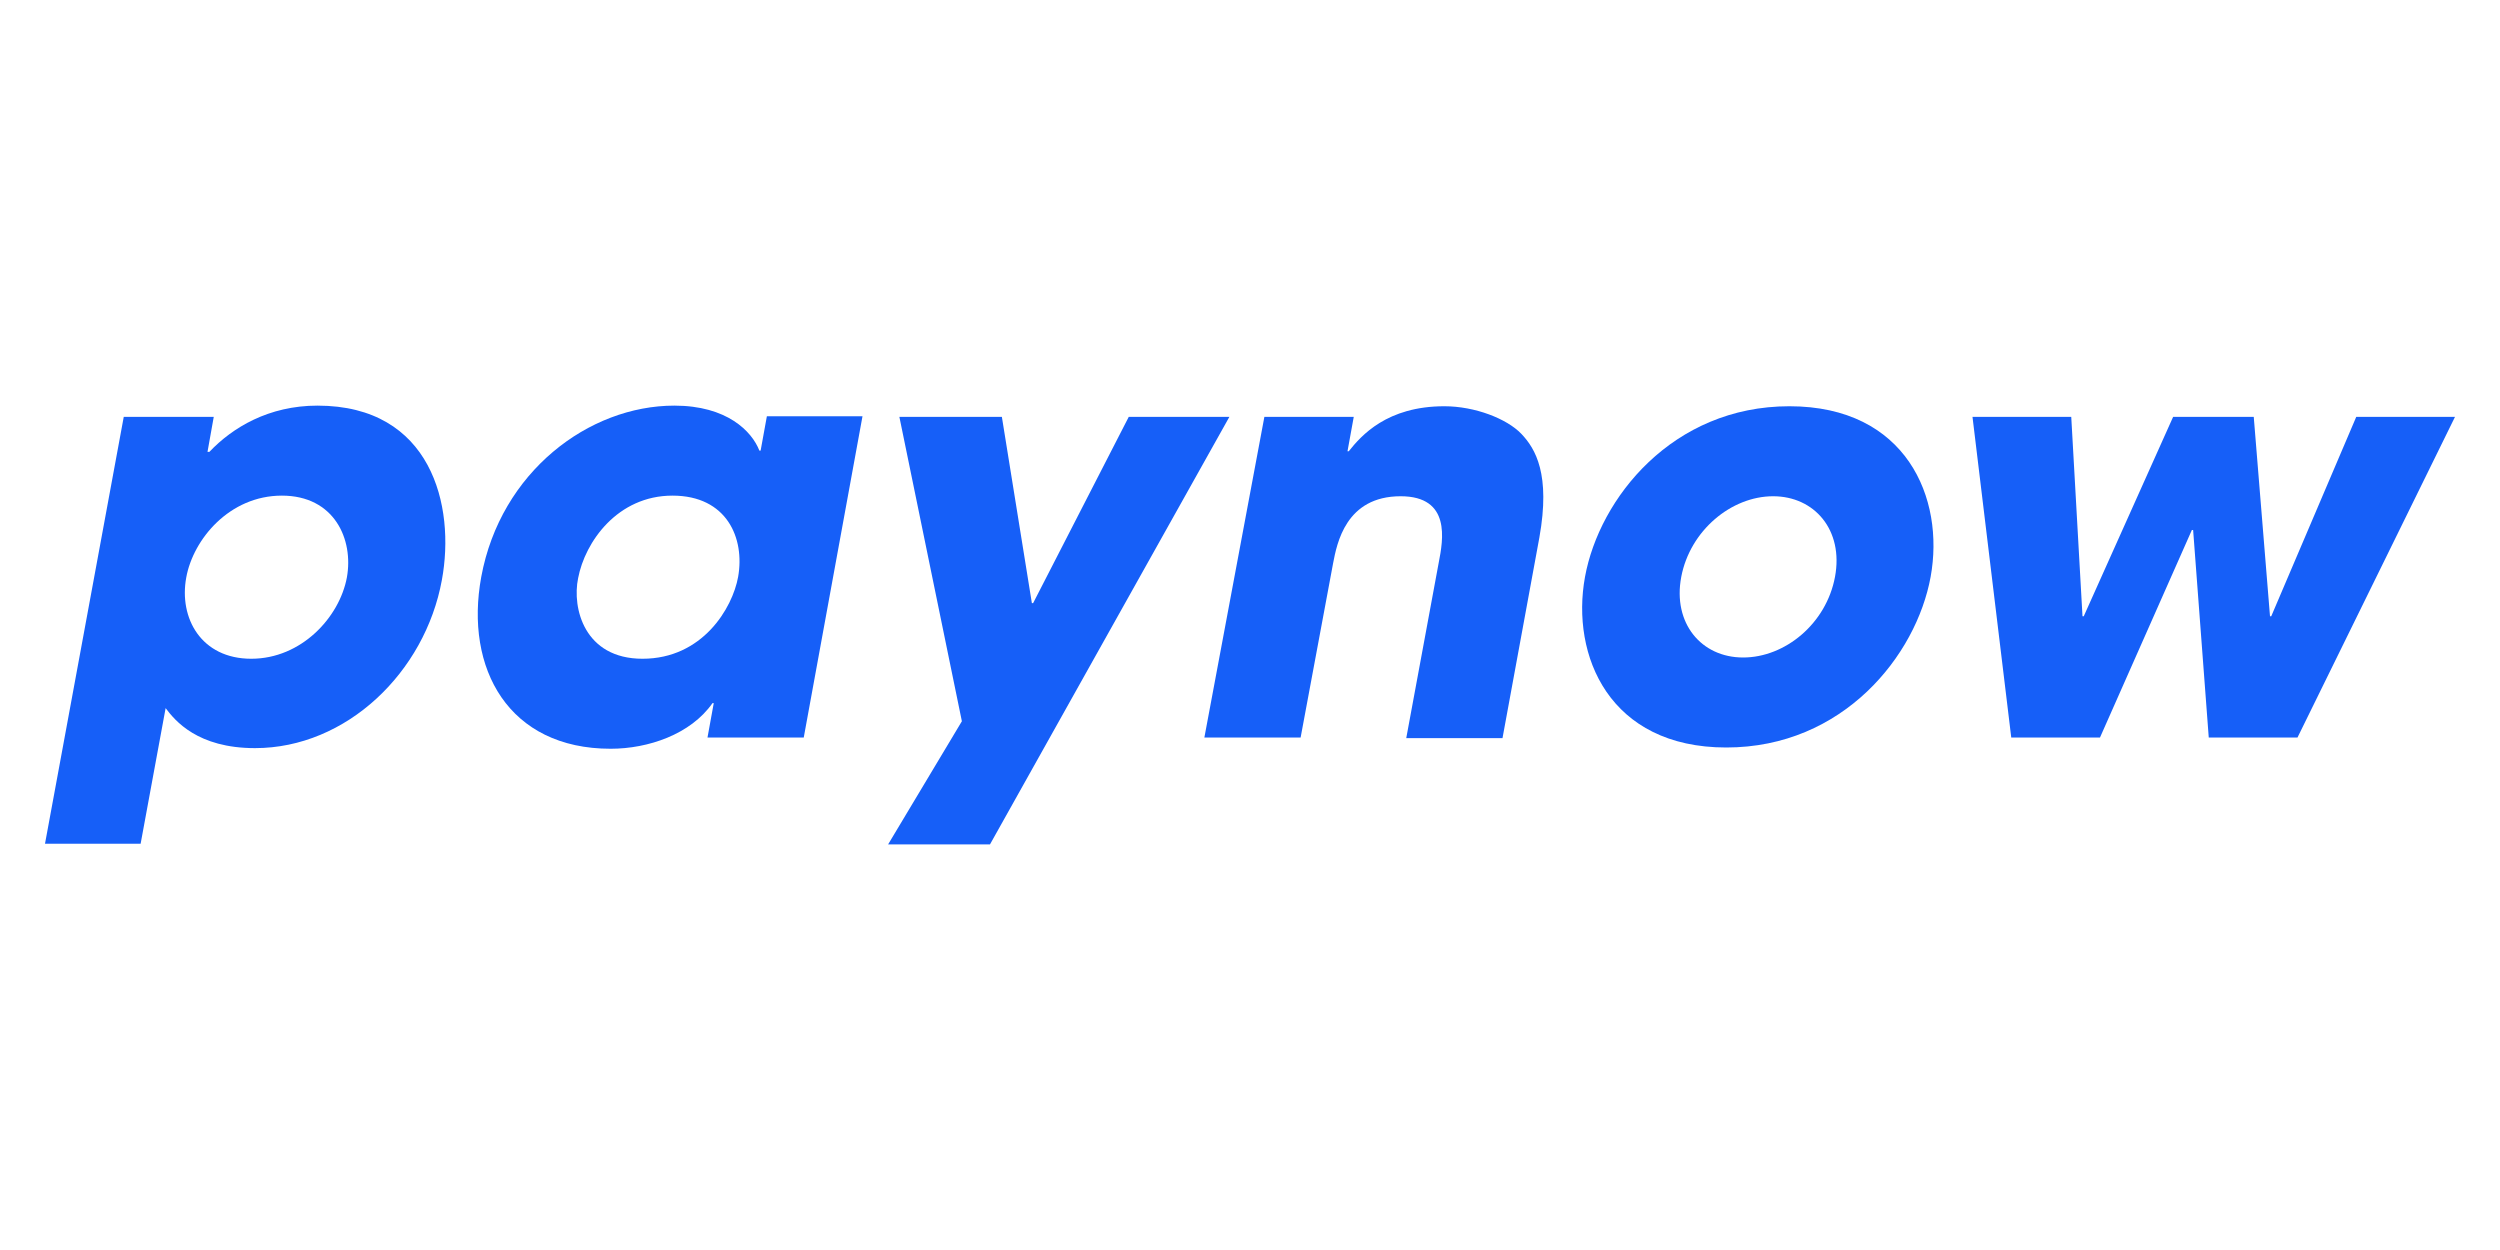
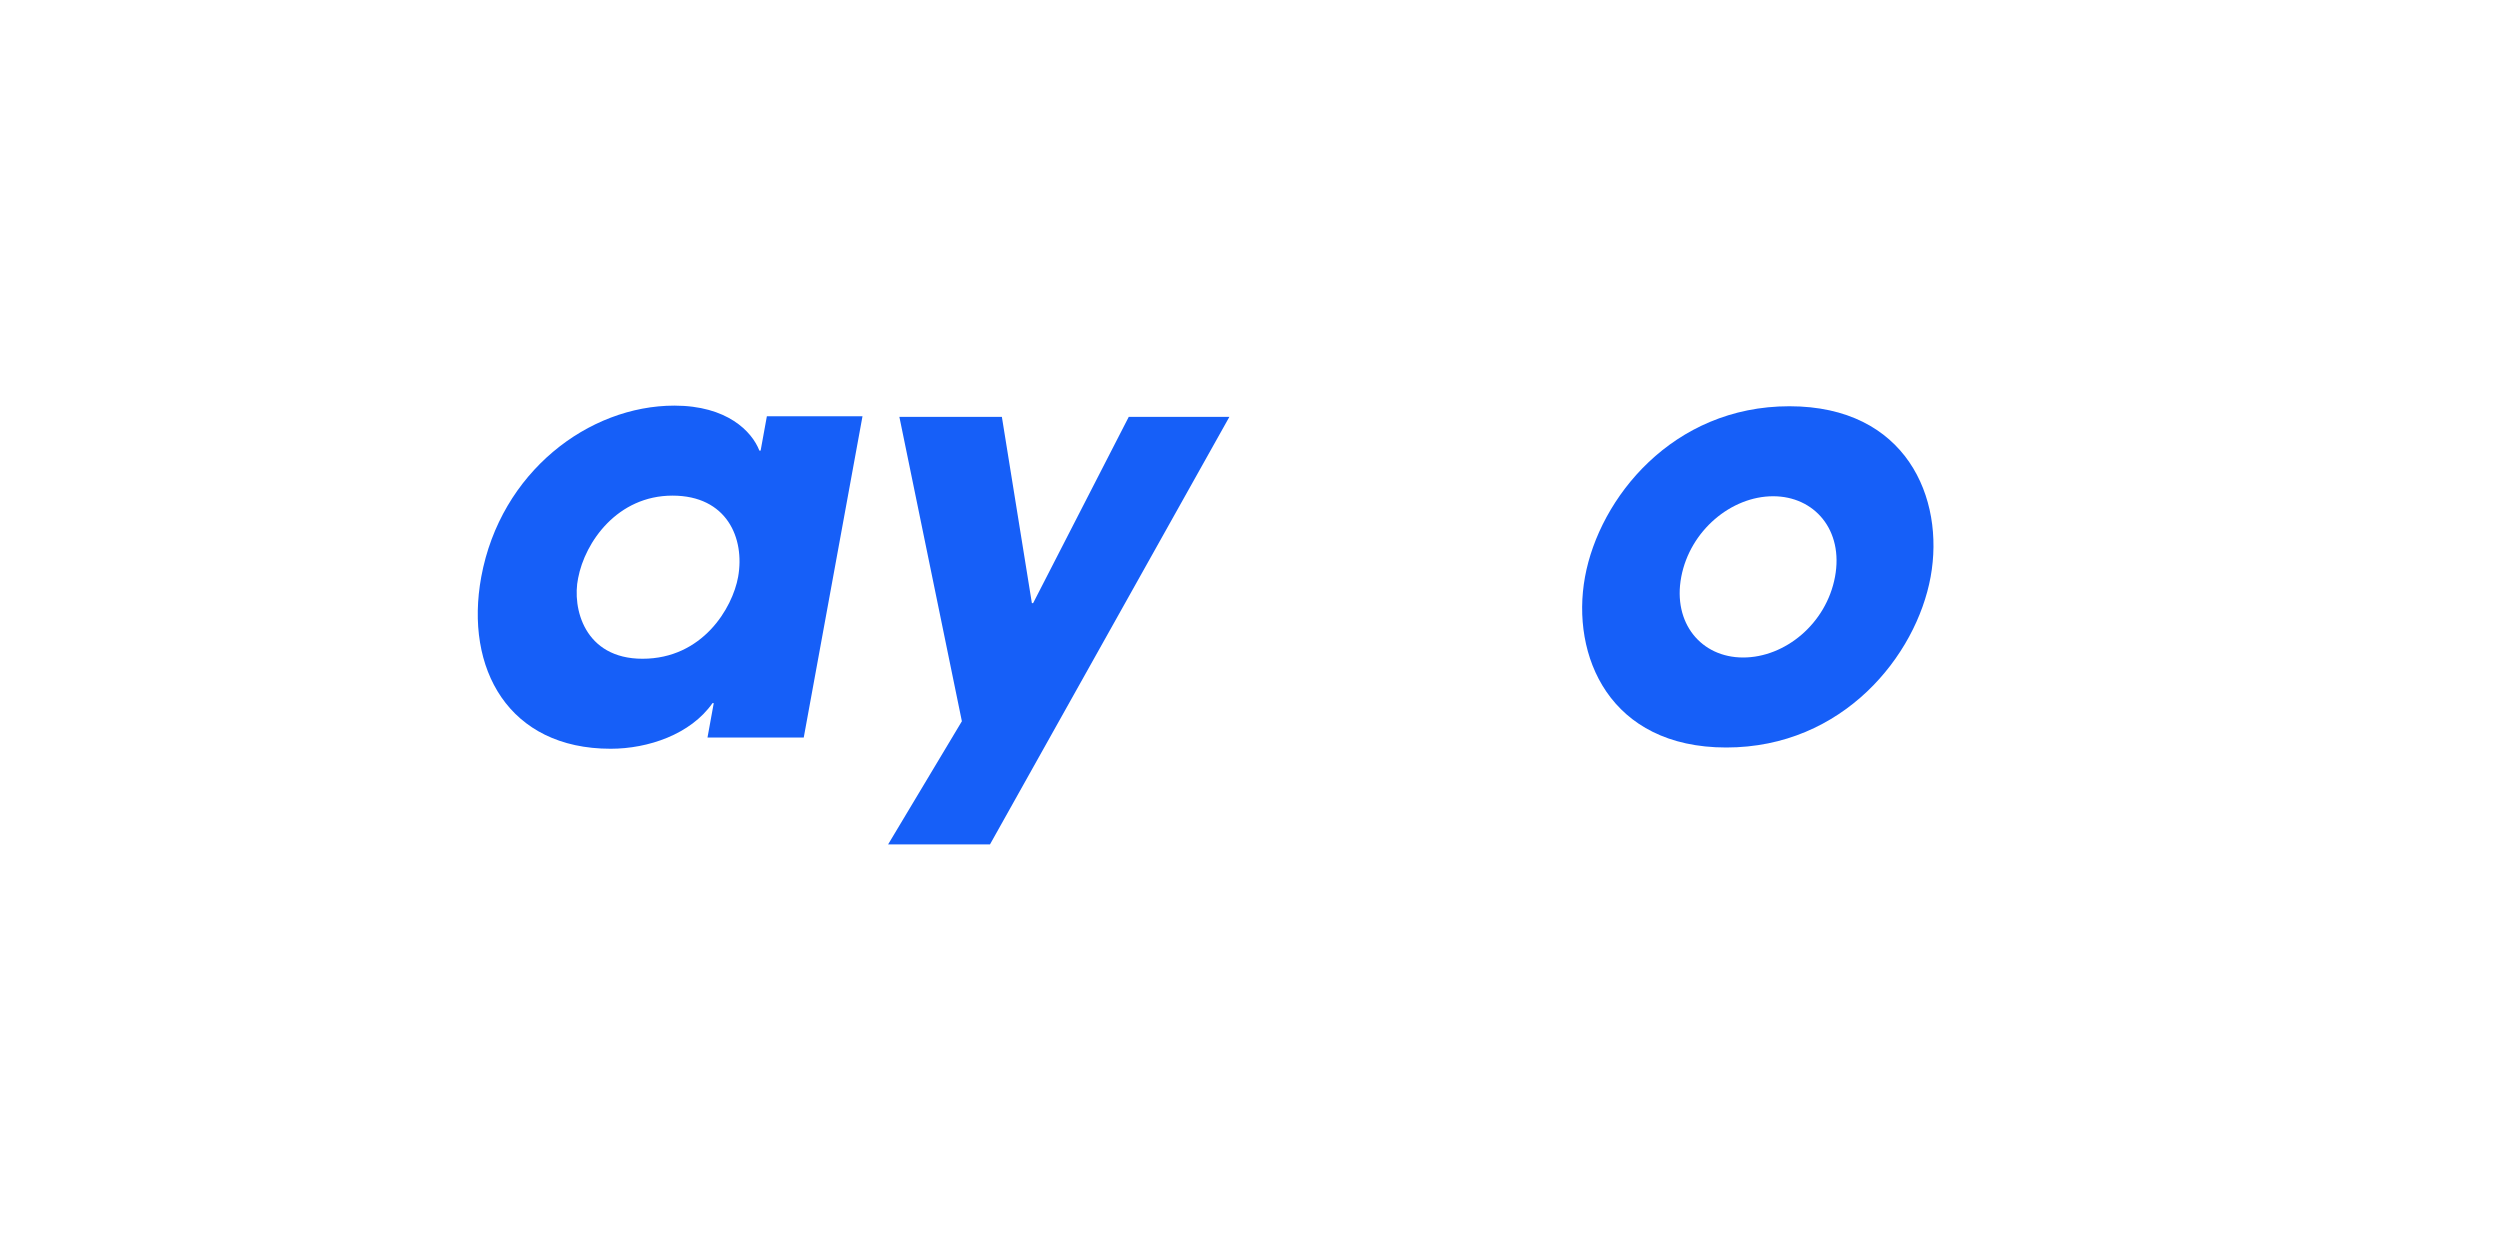
<svg xmlns="http://www.w3.org/2000/svg" version="1.1" id="Layer_1" x="0px" y="0px" viewBox="0 0 40 20" style="enable-background:new 0 0 40 20;" xml:space="preserve">
  <style type="text/css">
	.st0{display:none;}
	.st1{display:inline;fill:#175CA9;}
	.st2{display:inline;fill:#EC2229;}
	.st3{fill:#165FF8;}
</style>
  <g class="st0">
    <path class="st1" d="M5.06,7.45H2.06v1.62h2.77c0.2,0,0.36,0.05,0.46,0.14s0.15,0.21,0.15,0.36S5.38,9.84,5.28,9.93   c-0.1,0.09-0.25,0.14-0.46,0.14H2.06v1.87h3.11c0.21,0,0.37,0.05,0.47,0.15c0.11,0.1,0.16,0.23,0.16,0.39   c0,0.16-0.05,0.28-0.16,0.38c-0.11,0.1-0.26,0.15-0.47,0.15H1.54c-0.29,0-0.5-0.06-0.63-0.19s-0.19-0.34-0.19-0.62V7.24   c0-0.19,0.03-0.35,0.09-0.47C0.86,6.64,0.95,6.56,1.07,6.5C1.2,6.45,1.35,6.42,1.54,6.42h3.52c0.21,0,0.37,0.05,0.47,0.14   c0.1,0.09,0.15,0.22,0.15,0.37c0,0.16-0.05,0.28-0.15,0.38C5.43,7.4,5.27,7.45,5.06,7.45z" />
    <path class="st1" d="M11.17,11.6c0,0.15-0.05,0.32-0.14,0.49s-0.23,0.34-0.42,0.5c-0.19,0.16-0.42,0.28-0.71,0.38   c-0.28,0.1-0.6,0.14-0.96,0.14c-0.76,0-1.35-0.22-1.77-0.66C6.75,12,6.54,11.41,6.54,10.67c0-0.5,0.1-0.95,0.29-1.33   c0.19-0.39,0.48-0.69,0.85-0.9C8.04,8.23,8.48,8.12,9,8.12c0.32,0,0.61,0.05,0.87,0.14c0.27,0.09,0.49,0.21,0.67,0.36   c0.18,0.15,0.33,0.3,0.42,0.47c0.1,0.17,0.15,0.32,0.15,0.46c0,0.15-0.05,0.27-0.16,0.37c-0.11,0.1-0.24,0.15-0.4,0.15   c-0.1,0-0.19-0.03-0.25-0.08c-0.07-0.05-0.14-0.14-0.23-0.25C9.92,9.52,9.76,9.35,9.6,9.24C9.44,9.12,9.23,9.06,8.98,9.06   c-0.36,0-0.65,0.14-0.88,0.42s-0.33,0.67-0.33,1.16c0,0.23,0.03,0.44,0.09,0.64c0.06,0.19,0.14,0.36,0.25,0.49s0.24,0.24,0.39,0.31   C8.64,12.16,8.81,12.2,9,12.2c0.25,0,0.46-0.06,0.63-0.17c0.18-0.11,0.33-0.29,0.46-0.52c0.08-0.14,0.16-0.25,0.24-0.32   c0.09-0.08,0.19-0.12,0.32-0.12c0.15,0,0.27,0.06,0.37,0.17C11.12,11.35,11.17,11.47,11.17,11.6z" />
    <path class="st1" d="M16.84,10.62c0,0.37-0.06,0.7-0.17,1.01c-0.11,0.31-0.28,0.57-0.49,0.8s-0.47,0.39-0.77,0.51   c-0.3,0.12-0.64,0.18-1.01,0.18c-0.37,0-0.71-0.06-1-0.18c-0.3-0.12-0.55-0.29-0.77-0.51c-0.22-0.22-0.38-0.49-0.49-0.79   c-0.11-0.3-0.17-0.64-0.17-1.01c0-0.37,0.06-0.71,0.17-1.02s0.28-0.57,0.49-0.79c0.21-0.22,0.47-0.39,0.77-0.51   c0.3-0.12,0.64-0.18,1-0.18c0.37,0,0.71,0.06,1.01,0.18c0.3,0.12,0.56,0.29,0.78,0.51s0.38,0.49,0.49,0.79S16.84,10.26,16.84,10.62   z M15.61,10.62c0-0.5-0.11-0.89-0.33-1.17c-0.22-0.28-0.52-0.42-0.89-0.42c-0.24,0-0.45,0.06-0.63,0.19   c-0.18,0.12-0.32,0.31-0.42,0.55c-0.1,0.24-0.15,0.53-0.15,0.85c0,0.32,0.05,0.6,0.15,0.84c0.1,0.24,0.24,0.42,0.42,0.55   c0.18,0.13,0.4,0.19,0.64,0.19c0.37,0,0.67-0.14,0.89-0.42C15.5,11.51,15.61,11.12,15.61,10.62z" />
    <path class="st2" d="M23.5,10.93c0,0.21-0.05,0.44-0.16,0.68c-0.1,0.25-0.27,0.48-0.49,0.72c-0.22,0.24-0.51,0.43-0.85,0.57   c-0.34,0.15-0.75,0.22-1.2,0.22c-0.35,0-0.66-0.03-0.95-0.1c-0.28-0.07-0.54-0.17-0.78-0.31c-0.23-0.14-0.45-0.32-0.64-0.55   c-0.17-0.21-0.32-0.44-0.44-0.69c-0.12-0.26-0.22-0.53-0.28-0.82c-0.06-0.29-0.09-0.6-0.09-0.93c0-0.53,0.08-1.01,0.23-1.42   s0.38-0.78,0.66-1.08c0.29-0.3,0.62-0.52,1.01-0.68c0.39-0.16,0.8-0.23,1.24-0.23c0.53,0,1.01,0.11,1.42,0.32   c0.42,0.21,0.74,0.48,0.96,0.79c0.22,0.31,0.33,0.61,0.33,0.89c0,0.15-0.05,0.29-0.16,0.4c-0.11,0.12-0.24,0.18-0.39,0.18   c-0.17,0-0.3-0.04-0.38-0.12c-0.09-0.08-0.18-0.22-0.29-0.42c-0.17-0.33-0.38-0.57-0.61-0.73c-0.24-0.16-0.53-0.24-0.87-0.24   c-0.55,0-0.98,0.21-1.31,0.62C19.14,8.41,18.98,9,18.98,9.77c0,0.51,0.07,0.94,0.22,1.28s0.35,0.59,0.61,0.76s0.57,0.25,0.93,0.25   c0.38,0,0.71-0.09,0.97-0.29c0.26-0.19,0.46-0.47,0.6-0.84c0.06-0.17,0.13-0.32,0.21-0.42s0.22-0.16,0.4-0.16   c0.16,0,0.29,0.06,0.41,0.17C23.45,10.62,23.5,10.76,23.5,10.93z" />
    <path class="st2" d="M27.72,12.43c-0.3,0.23-0.58,0.4-0.86,0.52s-0.59,0.17-0.93,0.17c-0.31,0-0.59-0.06-0.83-0.19   s-0.42-0.29-0.55-0.51c-0.13-0.21-0.19-0.44-0.19-0.69c0-0.34,0.11-0.62,0.32-0.86c0.21-0.24,0.5-0.4,0.88-0.48   c0.08-0.02,0.27-0.06,0.58-0.12s0.57-0.12,0.79-0.17c0.22-0.05,0.46-0.12,0.72-0.19c-0.01-0.32-0.08-0.56-0.2-0.71   s-0.35-0.23-0.72-0.23c-0.31,0-0.55,0.04-0.7,0.13s-0.29,0.22-0.4,0.39s-0.19,0.29-0.24,0.34c-0.05,0.06-0.15,0.08-0.3,0.08   c-0.14,0-0.26-0.04-0.36-0.13s-0.15-0.2-0.15-0.34c0-0.22,0.08-0.43,0.23-0.63c0.15-0.2,0.39-0.37,0.71-0.5   c0.32-0.13,0.73-0.2,1.21-0.2c0.54,0,0.96,0.06,1.27,0.19c0.31,0.13,0.53,0.33,0.65,0.6c0.13,0.28,0.19,0.64,0.19,1.1   c0,0.29,0,0.53,0,0.73c0,0.2,0,0.42-0.01,0.67c0,0.23,0.04,0.47,0.11,0.72c0.08,0.25,0.11,0.41,0.11,0.48   c0,0.13-0.06,0.24-0.18,0.34c-0.12,0.1-0.25,0.16-0.4,0.16c-0.13,0-0.25-0.06-0.37-0.18C27.99,12.82,27.85,12.65,27.72,12.43z    M27.64,10.65c-0.18,0.07-0.44,0.14-0.78,0.21c-0.34,0.07-0.58,0.13-0.71,0.16c-0.13,0.04-0.26,0.1-0.38,0.2   c-0.12,0.1-0.18,0.24-0.18,0.42c0,0.19,0.07,0.34,0.21,0.47c0.14,0.13,0.32,0.2,0.55,0.2c0.24,0,0.47-0.05,0.67-0.16   c0.21-0.11,0.36-0.24,0.45-0.41c0.11-0.19,0.17-0.49,0.17-0.92V10.65z" />
    <path class="st2" d="M34.04,11.51c0,0.34-0.08,0.63-0.25,0.87s-0.41,0.42-0.73,0.55s-0.71,0.19-1.17,0.19   c-0.44,0-0.82-0.07-1.13-0.2s-0.55-0.3-0.7-0.51c-0.15-0.2-0.22-0.41-0.22-0.61c0-0.13,0.05-0.25,0.14-0.35   c0.1-0.1,0.22-0.14,0.36-0.14c0.13,0,0.23,0.03,0.3,0.09c0.07,0.06,0.13,0.15,0.2,0.26c0.13,0.22,0.28,0.38,0.45,0.49   c0.18,0.11,0.41,0.16,0.72,0.16c0.25,0,0.45-0.05,0.6-0.16s0.24-0.23,0.24-0.38c0-0.22-0.08-0.37-0.25-0.47s-0.43-0.19-0.81-0.28   c-0.42-0.1-0.77-0.21-1.03-0.33c-0.27-0.12-0.48-0.27-0.64-0.46c-0.16-0.19-0.24-0.42-0.24-0.7c0-0.25,0.07-0.48,0.22-0.7   c0.15-0.22,0.36-0.39,0.65-0.52s0.63-0.2,1.04-0.2c0.32,0,0.6,0.03,0.86,0.1c0.25,0.07,0.46,0.15,0.63,0.27   c0.17,0.11,0.3,0.23,0.39,0.37C33.75,9,33.8,9.13,33.8,9.26c0,0.14-0.05,0.26-0.14,0.35c-0.09,0.09-0.23,0.13-0.4,0.13   c-0.13,0-0.23-0.04-0.32-0.11c-0.09-0.07-0.19-0.18-0.3-0.32c-0.09-0.12-0.2-0.22-0.33-0.29S32,8.91,31.79,8.91   c-0.22,0-0.41,0.05-0.55,0.14s-0.22,0.21-0.22,0.35c0,0.13,0.05,0.23,0.16,0.32c0.11,0.08,0.25,0.15,0.44,0.2   c0.18,0.05,0.43,0.12,0.75,0.2c0.38,0.09,0.69,0.2,0.93,0.33c0.24,0.13,0.42,0.28,0.55,0.46C33.97,11.09,34.04,11.29,34.04,11.51z" />
    <path class="st2" d="M36.27,7.05v1.82c0.16-0.18,0.31-0.32,0.46-0.43s0.31-0.18,0.49-0.24c0.18-0.05,0.37-0.08,0.58-0.08   c0.31,0,0.59,0.07,0.83,0.2s0.43,0.32,0.57,0.58c0.09,0.15,0.14,0.31,0.17,0.49c0.03,0.18,0.04,0.39,0.04,0.63v2.35   c0,0.25-0.06,0.43-0.17,0.56s-0.26,0.19-0.45,0.19c-0.41,0-0.61-0.25-0.61-0.75V10.3c0-0.39-0.06-0.69-0.17-0.91   c-0.12-0.21-0.34-0.32-0.67-0.32c-0.22,0-0.42,0.06-0.59,0.19c-0.18,0.12-0.31,0.29-0.39,0.51c-0.07,0.18-0.1,0.51-0.1,0.98v1.62   c0,0.24-0.05,0.43-0.16,0.55c-0.11,0.13-0.26,0.19-0.46,0.19c-0.41,0-0.61-0.25-0.61-0.75V7.05c0-0.25,0.05-0.44,0.16-0.56   s0.25-0.19,0.45-0.19c0.19,0,0.35,0.06,0.46,0.19C36.22,6.62,36.27,6.81,36.27,7.05z" />
  </g>
  <g>
-     <path class="st3" d="M1.98,6.67h1.44l-0.1,0.56h0.01h0.02C3.72,6.84,4.3,6.49,5.08,6.49c1.82,0,2.21,1.6,1.99,2.79   c-0.27,1.48-1.53,2.69-2.99,2.69c-0.92,0-1.28-0.44-1.43-0.64l-0.4,2.17H0.72L1.98,6.67z M5.55,9.24c0.11-0.61-0.2-1.31-1.04-1.31   s-1.42,0.7-1.53,1.31c-0.12,0.65,0.24,1.3,1.04,1.3C4.82,10.54,5.43,9.88,5.55,9.24z" />
    <path class="st3" d="M12.86,11.8h-1.54l0.1-0.55h-0.02c-0.35,0.5-1.03,0.73-1.63,0.73c-1.63,0-2.34-1.28-2.07-2.75   c0.31-1.68,1.72-2.74,3.09-2.74c0.84,0,1.24,0.41,1.36,0.72h0.02l0.1-0.55h1.53L12.86,11.8z M10.28,10.54   c0.96,0,1.44-0.81,1.53-1.31c0.11-0.62-0.18-1.3-1.05-1.3c-0.88,0-1.4,0.74-1.51,1.32C9.15,9.73,9.35,10.54,10.28,10.54z" />
    <path class="st3" d="M19.67,6.67l-3.83,6.84h-1.63l1.18-1.97l-1-4.87h1.64l0.48,2.98h0.02l1.53-2.98H19.67z" />
-     <path class="st3" d="M20.23,6.67h1.43l-0.1,0.55h0.02c0.2-0.25,0.61-0.72,1.53-0.72c0.49,0,1,0.2,1.23,0.44   c0.23,0.24,0.47,0.65,0.29,1.66l-0.59,3.21H22.5L23.02,9c0.07-0.36,0.2-1.06-0.61-1.06c-0.88,0-1.02,0.76-1.08,1.07l-0.52,2.79   h-1.54L20.23,6.67z" />
    <path class="st3" d="M28.63,6.5c1.87,0,2.49,1.47,2.26,2.73c-0.23,1.26-1.4,2.73-3.27,2.73c-1.87,0-2.49-1.47-2.26-2.73   C25.59,7.97,26.76,6.5,28.63,6.5z M27.89,10.52c0.67,0,1.33-0.54,1.47-1.29s-0.33-1.29-0.99-1.29c-0.67,0-1.33,0.55-1.47,1.29   S27.22,10.52,27.89,10.52z" />
-     <path class="st3" d="M33.14,6.67l0.18,3.19h0.02l1.43-3.19h1.29l0.26,3.19h0.02l1.36-3.19h1.58l-2.52,5.13h-1.42l-0.25-3.32h-0.02   L33.6,11.8h-1.42l-0.62-5.13H33.14z" />
  </g>
</svg>